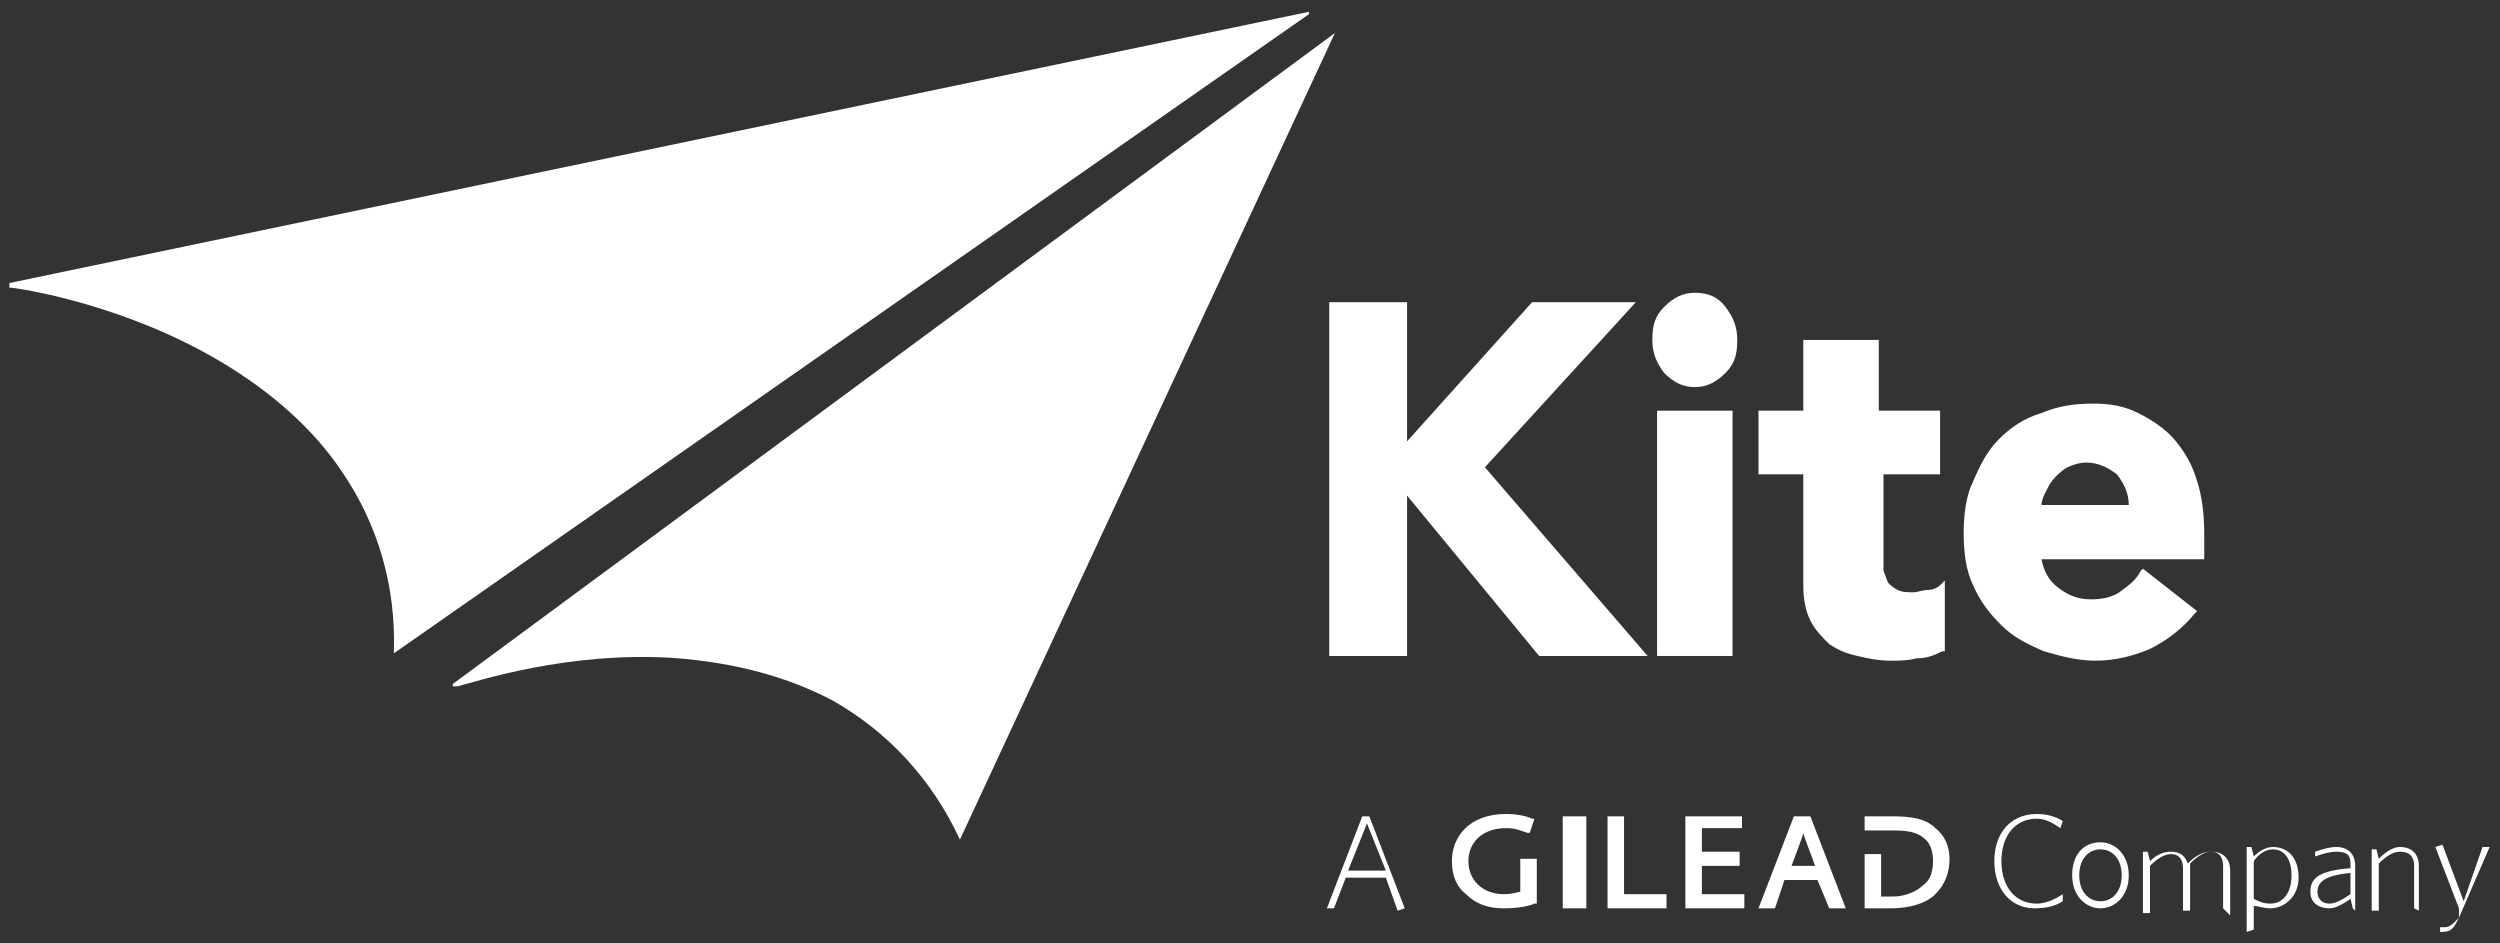
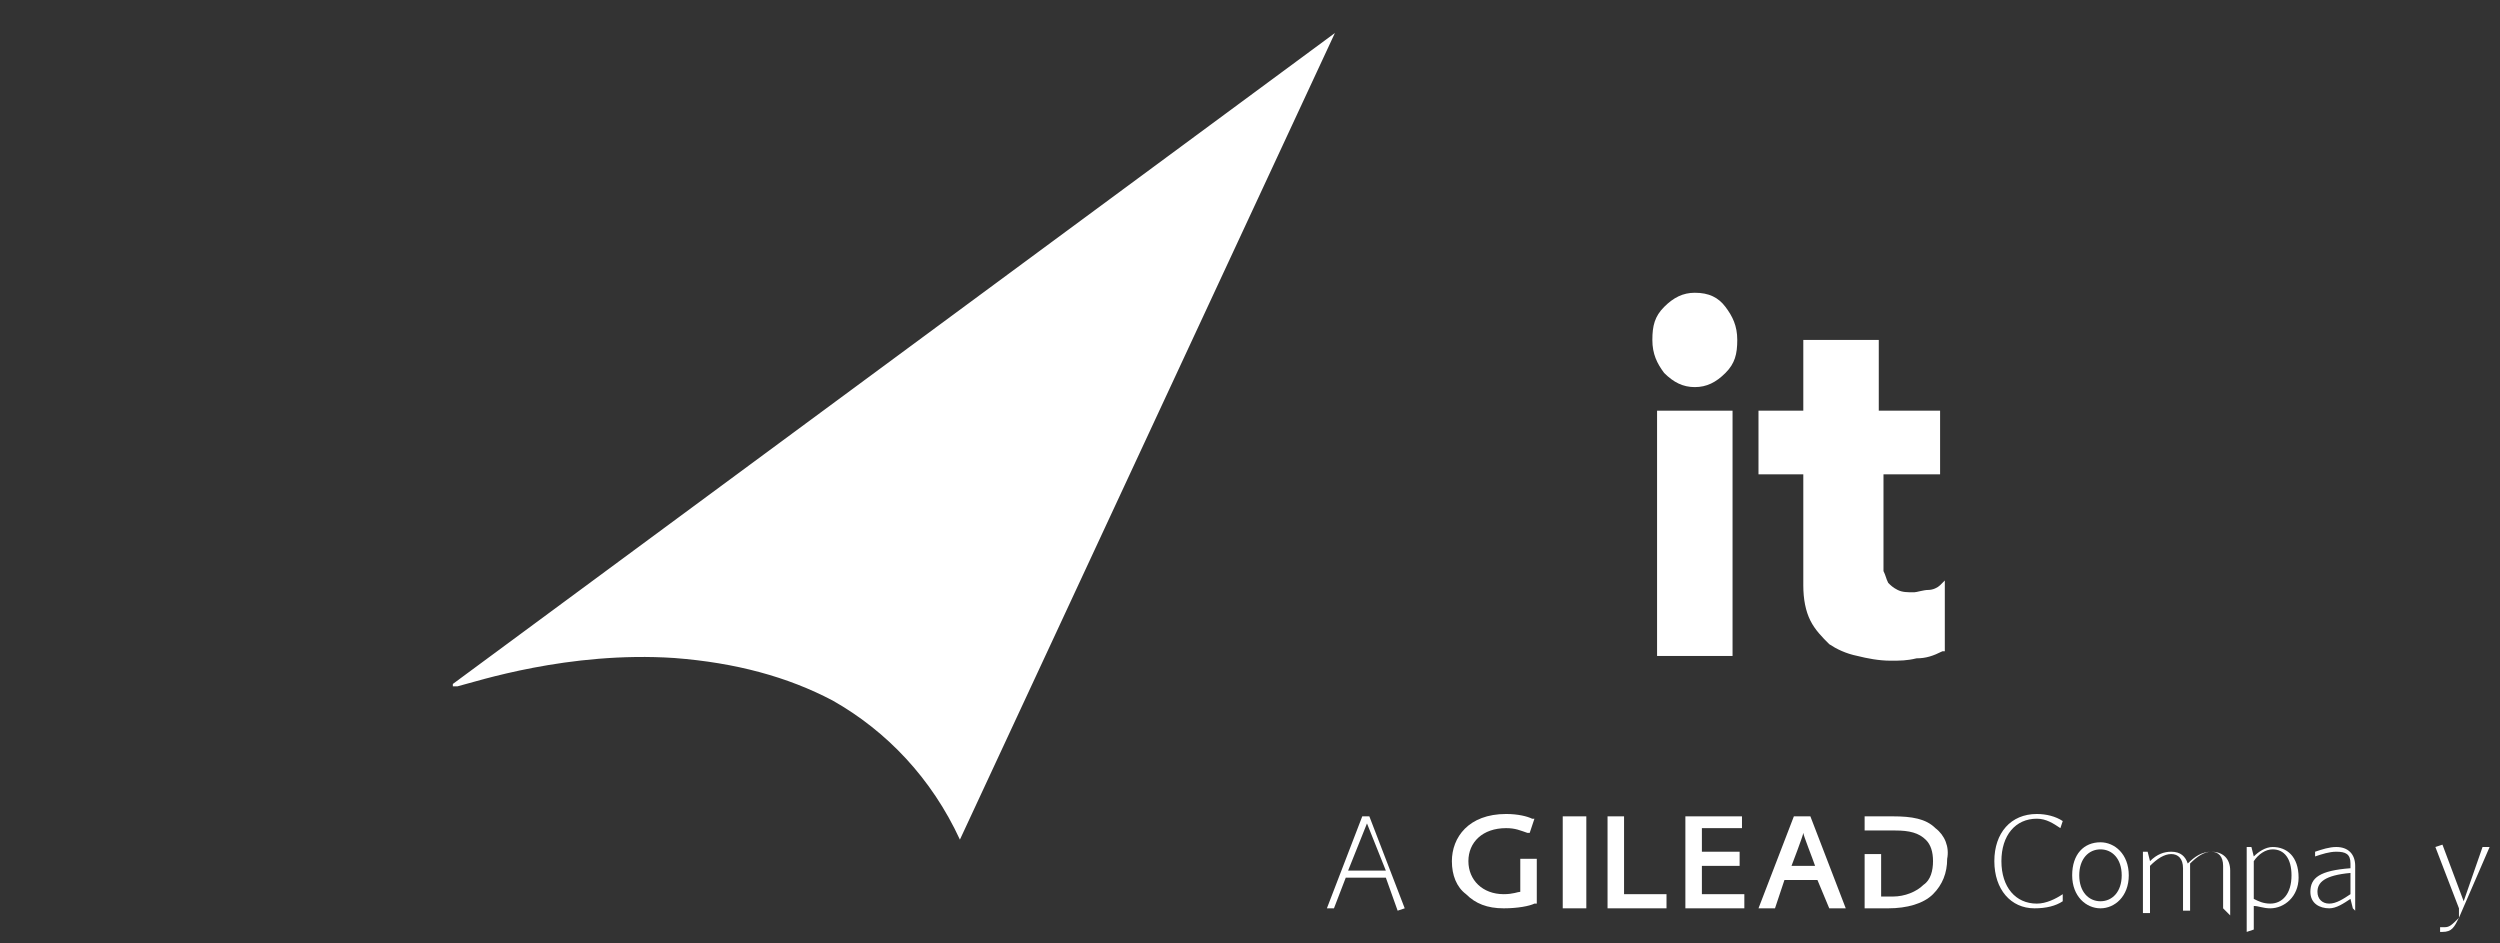
<svg xmlns="http://www.w3.org/2000/svg" version="1.1" id="Layer_1" x="0px" y="0px" viewBox="0 0 106 40" style="enable-background:new 0 0 106 40;" xml:space="preserve">
  <rect x="0" y="0" width="106" height="40" fill="#333333" stroke="none" />
  <style type="text/css">
	.st0{fill:#FFFFFF;}
</style>
  <g id="kite-pharma-inc-vector-logo-white" transform="translate(134, 0)">
    <g id="Group" transform="translate(55.86, 11.913)">
      <path id="Path_00000015329058681814702760000001641001484459550347_" class="st0" d="M-125.4,24.5v1.4c-0.1,0-0.3,0.1-0.7,0.1    c-0.9,0-1.5-0.6-1.5-1.4s0.6-1.4,1.6-1.4c0.4,0,0.6,0.1,0.9,0.2h0.1l0.2-0.6h-0.1c-0.2-0.1-0.6-0.2-1.1-0.2c-1.6,0-2.3,1-2.3,2    c0,0.6,0.2,1.1,0.6,1.4c0.4,0.4,0.9,0.6,1.6,0.6c0.6,0,1.1-0.1,1.3-0.2h0.1v-1.9H-125.4L-125.4,24.5z" />
      <rect id="Rectangle_00000026844702346468180080000008029921975506213270_" x="-123.6" y="22.7" class="st0" width="1" height="3.9" />
      <polygon id="Path_00000028303816648309436580000006124184532049431718_" class="st0" points="-121,26 -121,22.7 -121.7,22.7     -121.7,26.6 -119.2,26.6 -119.2,26   " />
      <polygon id="Path_00000126284406452823715900000006845814020297650084_" class="st0" points="-117.7,26 -117.7,24.8 -116.1,24.8     -116.1,24.2 -117.7,24.2 -117.7,23.2 -116,23.2 -116,22.7 -118.4,22.7 -118.4,26.6 -115.9,26.6 -115.9,26   " />
      <path id="Shape_00000168076396796632957310000016602532560816817834_" class="st0" d="M-113.1,22.7h-0.7l-1.5,3.9h0.7l0.4-1.2h1.4    l0.5,1.2h0.7L-113.1,22.7z M-113.4,23.4c0,0.1,0.4,1.1,0.5,1.4h-1C-113.9,24.8-113.4,23.5-113.4,23.4" />
-       <path id="Path_00000118367771019840110370000004451683125451770500_" class="st0" d="M-107.8,23.2c-0.4-0.4-1-0.5-1.8-0.5h-1.2    v0.6h1.3c0.6,0,1,0.1,1.3,0.4c0.2,0.2,0.3,0.5,0.3,0.9s-0.1,0.8-0.4,1c-0.3,0.3-0.8,0.5-1.3,0.5c-0.2,0-0.4,0-0.5,0v-1.8h-0.7v2.3    h0.1c0.3,0,0.6,0,1,0c0.8,0,1.5-0.2,1.9-0.6c0.4-0.4,0.6-0.9,0.6-1.5C-107.2,24-107.4,23.5-107.8,23.2" />
+       <path id="Path_00000118367771019840110370000004451683125451770500_" class="st0" d="M-107.8,23.2c-0.4-0.4-1-0.5-1.8-0.5h-1.2    v0.6h1.3c0.6,0,1,0.1,1.3,0.4c0.2,0.2,0.3,0.5,0.3,0.9s-0.1,0.8-0.4,1c-0.3,0.3-0.8,0.5-1.3,0.5c-0.2,0-0.4,0-0.5,0v-1.8h-0.7v2.3    c0.3,0,0.6,0,1,0c0.8,0,1.5-0.2,1.9-0.6c0.4-0.4,0.6-0.9,0.6-1.5C-107.2,24-107.4,23.5-107.8,23.2" />
      <path id="Shape_00000036251156819089800980000004777596936015765122_" class="st0" d="M-132.1,22.7h0.3l1.5,3.9l-0.3,0.1l-0.5-1.4    h-1.7l-0.5,1.3h-0.3L-132.1,22.7z M-132.7,25h1.6l-0.8-2L-132.7,25z" />
      <path id="Path_00000014623095954323160140000013555379886419381898_" class="st0" d="M-103.6,26.6c-1,0-1.7-0.8-1.7-2s0.7-2,1.8-2    c0.4,0,0.8,0.1,1.1,0.3l-0.1,0.3c-0.3-0.2-0.6-0.4-1-0.4c-0.9,0-1.5,0.7-1.5,1.8s0.6,1.8,1.5,1.8c0.4,0,0.8-0.2,1.1-0.4v0.3    C-102.7,26.5-103.1,26.6-103.6,26.6" />
      <path id="Shape_00000128456557360499088520000007888626291706490783_" class="st0" d="M-100.8,26.6c-0.6,0-1.2-0.5-1.2-1.4    s0.5-1.4,1.2-1.4c0.6,0,1.2,0.5,1.2,1.4S-100.2,26.6-100.8,26.6 M-100.8,24.1c-0.5,0-0.9,0.4-0.9,1.1s0.4,1.1,0.9,1.1    s0.9-0.4,0.9-1.1S-100.3,24.1-100.8,24.1" />
      <path id="Path_00000140708441610268830750000015293860770238475686_" class="st0" d="M-95.6,26.6v-1.8c0-0.4-0.2-0.6-0.5-0.6    c-0.3,0-0.6,0.2-0.9,0.5v2h-0.3v-1.8c0-0.4-0.2-0.6-0.5-0.6c-0.3,0-0.6,0.2-0.9,0.5v2H-99v-2.6h0.2l0.1,0.4    c0.3-0.3,0.6-0.4,0.9-0.4c0.4,0,0.6,0.2,0.7,0.5c0.3-0.3,0.6-0.5,1-0.5c0.5,0,0.8,0.3,0.8,0.8v1.9L-95.6,26.6L-95.6,26.6    L-95.6,26.6z" />
      <path id="Shape_00000000937625943365890880000000555080859555202488_" class="st0" d="M-93.6,26.6c-0.3,0-0.5-0.1-0.7-0.1v1    l-0.3,0.1V24h0.2l0.1,0.4c0.2-0.2,0.5-0.4,0.8-0.4c0.6,0,1.1,0.4,1.1,1.3C-92.4,26.1-93,26.6-93.6,26.6 M-93.5,24.1    c-0.3,0-0.6,0.2-0.8,0.5v1.6c0.2,0.1,0.4,0.2,0.7,0.2c0.5,0,0.9-0.4,0.9-1.2C-92.7,24.5-93,24.1-93.5,24.1" />
      <path id="Shape_00000082357702985771421480000012026376161057493677_" class="st0" d="M-90.1,26.6l-0.1-0.4    c-0.3,0.2-0.6,0.4-0.9,0.4c-0.4,0-0.8-0.2-0.8-0.7c0-0.6,0.4-0.9,1.7-1v-0.2c0-0.4-0.2-0.5-0.6-0.5c-0.3,0-0.6,0.1-0.9,0.2v-0.2    c0.3-0.1,0.6-0.2,0.9-0.2c0.5,0,0.8,0.3,0.8,0.8v1.9L-90.1,26.6L-90.1,26.6z M-90.2,25.1c-1.1,0.1-1.4,0.4-1.4,0.8    c0,0.3,0.2,0.5,0.5,0.5c0.3,0,0.6-0.2,0.9-0.4V25.1L-90.2,25.1z" />
-       <path id="Path_00000047043696424541253740000011856881910417349567_" class="st0" d="M-87.5,26.6v-1.8c0-0.4-0.2-0.6-0.6-0.6    c-0.3,0-0.6,0.2-0.9,0.5v2h-0.3v-2.6h0.2l0.1,0.4c0.3-0.3,0.6-0.5,0.9-0.5c0.5,0,0.8,0.3,0.8,0.8v1.9L-87.5,26.6L-87.5,26.6z" />
      <path id="Path_00000080919647284231841250000012879798837324567998_" class="st0" d="M-85.6,27c-0.2,0.4-0.3,0.6-0.7,0.6    c-0.1,0-0.1,0-0.1,0v-0.2c0,0,0.1,0,0.2,0C-86,27.4-85.9,27.3-85.6,27v-0.4l-1-2.6l0.3-0.1l0.9,2.4l0.8-2.3h0.3L-85.6,27z" />
-       <polygon id="Path_00000032635617932267699450000000567434260496386472_" class="st0" points="-120.5,0.9 -124.9,0.9 -130.2,6.8     -130.2,0.9 -133.5,0.9 -133.5,15.9 -130.2,15.9 -130.2,9.1 -124.6,15.9 -120,15.9 -126.9,7.9   " />
      <path id="Path_00000083062236433518210430000013587631134758393994_" class="st0" d="M-118,0.5c-0.5,0-0.9,0.2-1.3,0.6    s-0.5,0.8-0.5,1.4s0.2,1,0.5,1.4c0.4,0.4,0.8,0.6,1.3,0.6s0.9-0.2,1.3-0.6s0.5-0.8,0.5-1.4s-0.2-1-0.5-1.4    C-117,0.7-117.4,0.5-118,0.5" />
      <rect id="Rectangle_00000050621616041150080870000001461568887051730362_" x="-119.6" y="5.5" class="st0" width="3.2" height="10.4" />
      <path id="Path_00000077313627383913246570000011076124303107358358_" class="st0" d="M-110.2,2.5h-3.2v3h-1.9v2.7h1.9v4.7    c0,0.6,0.1,1.1,0.3,1.5s0.5,0.7,0.8,1c0.3,0.2,0.7,0.4,1.2,0.5c0.4,0.1,0.9,0.2,1.4,0.2c0.4,0,0.7,0,1.1-0.1    c0.4,0,0.7-0.1,1.1-0.3h0.1v-3l-0.2,0.2c-0.1,0.1-0.3,0.2-0.5,0.2c-0.2,0-0.5,0.1-0.6,0.1c-0.3,0-0.5,0-0.7-0.1    c-0.2-0.1-0.3-0.2-0.4-0.3c-0.1-0.2-0.1-0.3-0.2-0.5c0-0.2,0-0.5,0-0.7V8.2h2.4V5.5h-2.6V2.5L-110.2,2.5L-110.2,2.5z" />
-       <path id="Shape_00000153666425599458311590000004369101064531789201_" class="st0" d="M-96.4,10.7c0-0.8-0.1-1.6-0.3-2.2    c-0.2-0.7-0.5-1.2-0.9-1.7s-1-0.9-1.6-1.2s-1.2-0.4-1.9-0.4c-0.8,0-1.5,0.1-2.2,0.4c-0.7,0.2-1.3,0.6-1.8,1.1s-0.8,1.1-1.1,1.8    c-0.3,0.6-0.4,1.4-0.4,2.2s0.1,1.6,0.4,2.2c0.3,0.7,0.7,1.2,1.2,1.7s1.1,0.8,1.8,1.1c0.7,0.2,1.4,0.4,2.2,0.4    c0.8,0,1.6-0.2,2.3-0.5c0.8-0.4,1.4-0.9,1.9-1.5l0.1-0.1l-2.3-1.8l-0.1,0.1c-0.2,0.4-0.5,0.6-0.9,0.9c-0.3,0.2-0.7,0.3-1.2,0.3    c-0.6,0-1-0.2-1.4-0.5s-0.6-0.7-0.7-1.2h6.9L-96.4,10.7L-96.4,10.7L-96.4,10.7z M-102.2,7.9c0.2-0.1,0.5-0.2,0.8-0.2    c0.5,0,0.9,0.2,1.3,0.5c0.3,0.4,0.5,0.8,0.5,1.3h-3.7c0-0.2,0.1-0.4,0.2-0.6c0.1-0.2,0.2-0.4,0.4-0.6    C-102.6,8.2-102.4,8-102.2,7.9" />
    </g>
    <g id="Group_00000067233719338100412230000014188908190654864550_">
      <path id="Path_00000101805060778959108380000000652507853815685037_" class="st0" d="M-77.4,1.4L-114.8,29c0,0,0,0,0,0.1    c0,0,0,0,0.1,0l0,0c0,0,0,0,0.1,0c0.8-0.2,4.7-1.5,9.2-1.2c2.6,0.2,4.8,0.8,6.7,1.8c2.3,1.3,4.2,3.3,5.4,5.9l0,0l0,0l0,0    L-77.4,1.4C-77.4,1.5-77.4,1.4-77.4,1.4L-77.4,1.4" />
-       <path id="Path_00000124151186509467327370000006234520004626386821_" class="st0" d="M-78.5,0.5L-133.6,12c0,0,0,0,0,0.1    c0,0,0,0,0,0.1l0,0c0,0,0,0,0.1,0c0.8,0.1,4.9,0.8,8.8,3.1c2.2,1.3,4,2.9,5.2,4.7c1.5,2.2,2.3,4.8,2.2,7.7l0,0l0,0l0,0l38.8-27.1    C-78.5,0.6-78.5,0.6-78.5,0.5L-78.5,0.5" />
    </g>
  </g>
</svg>